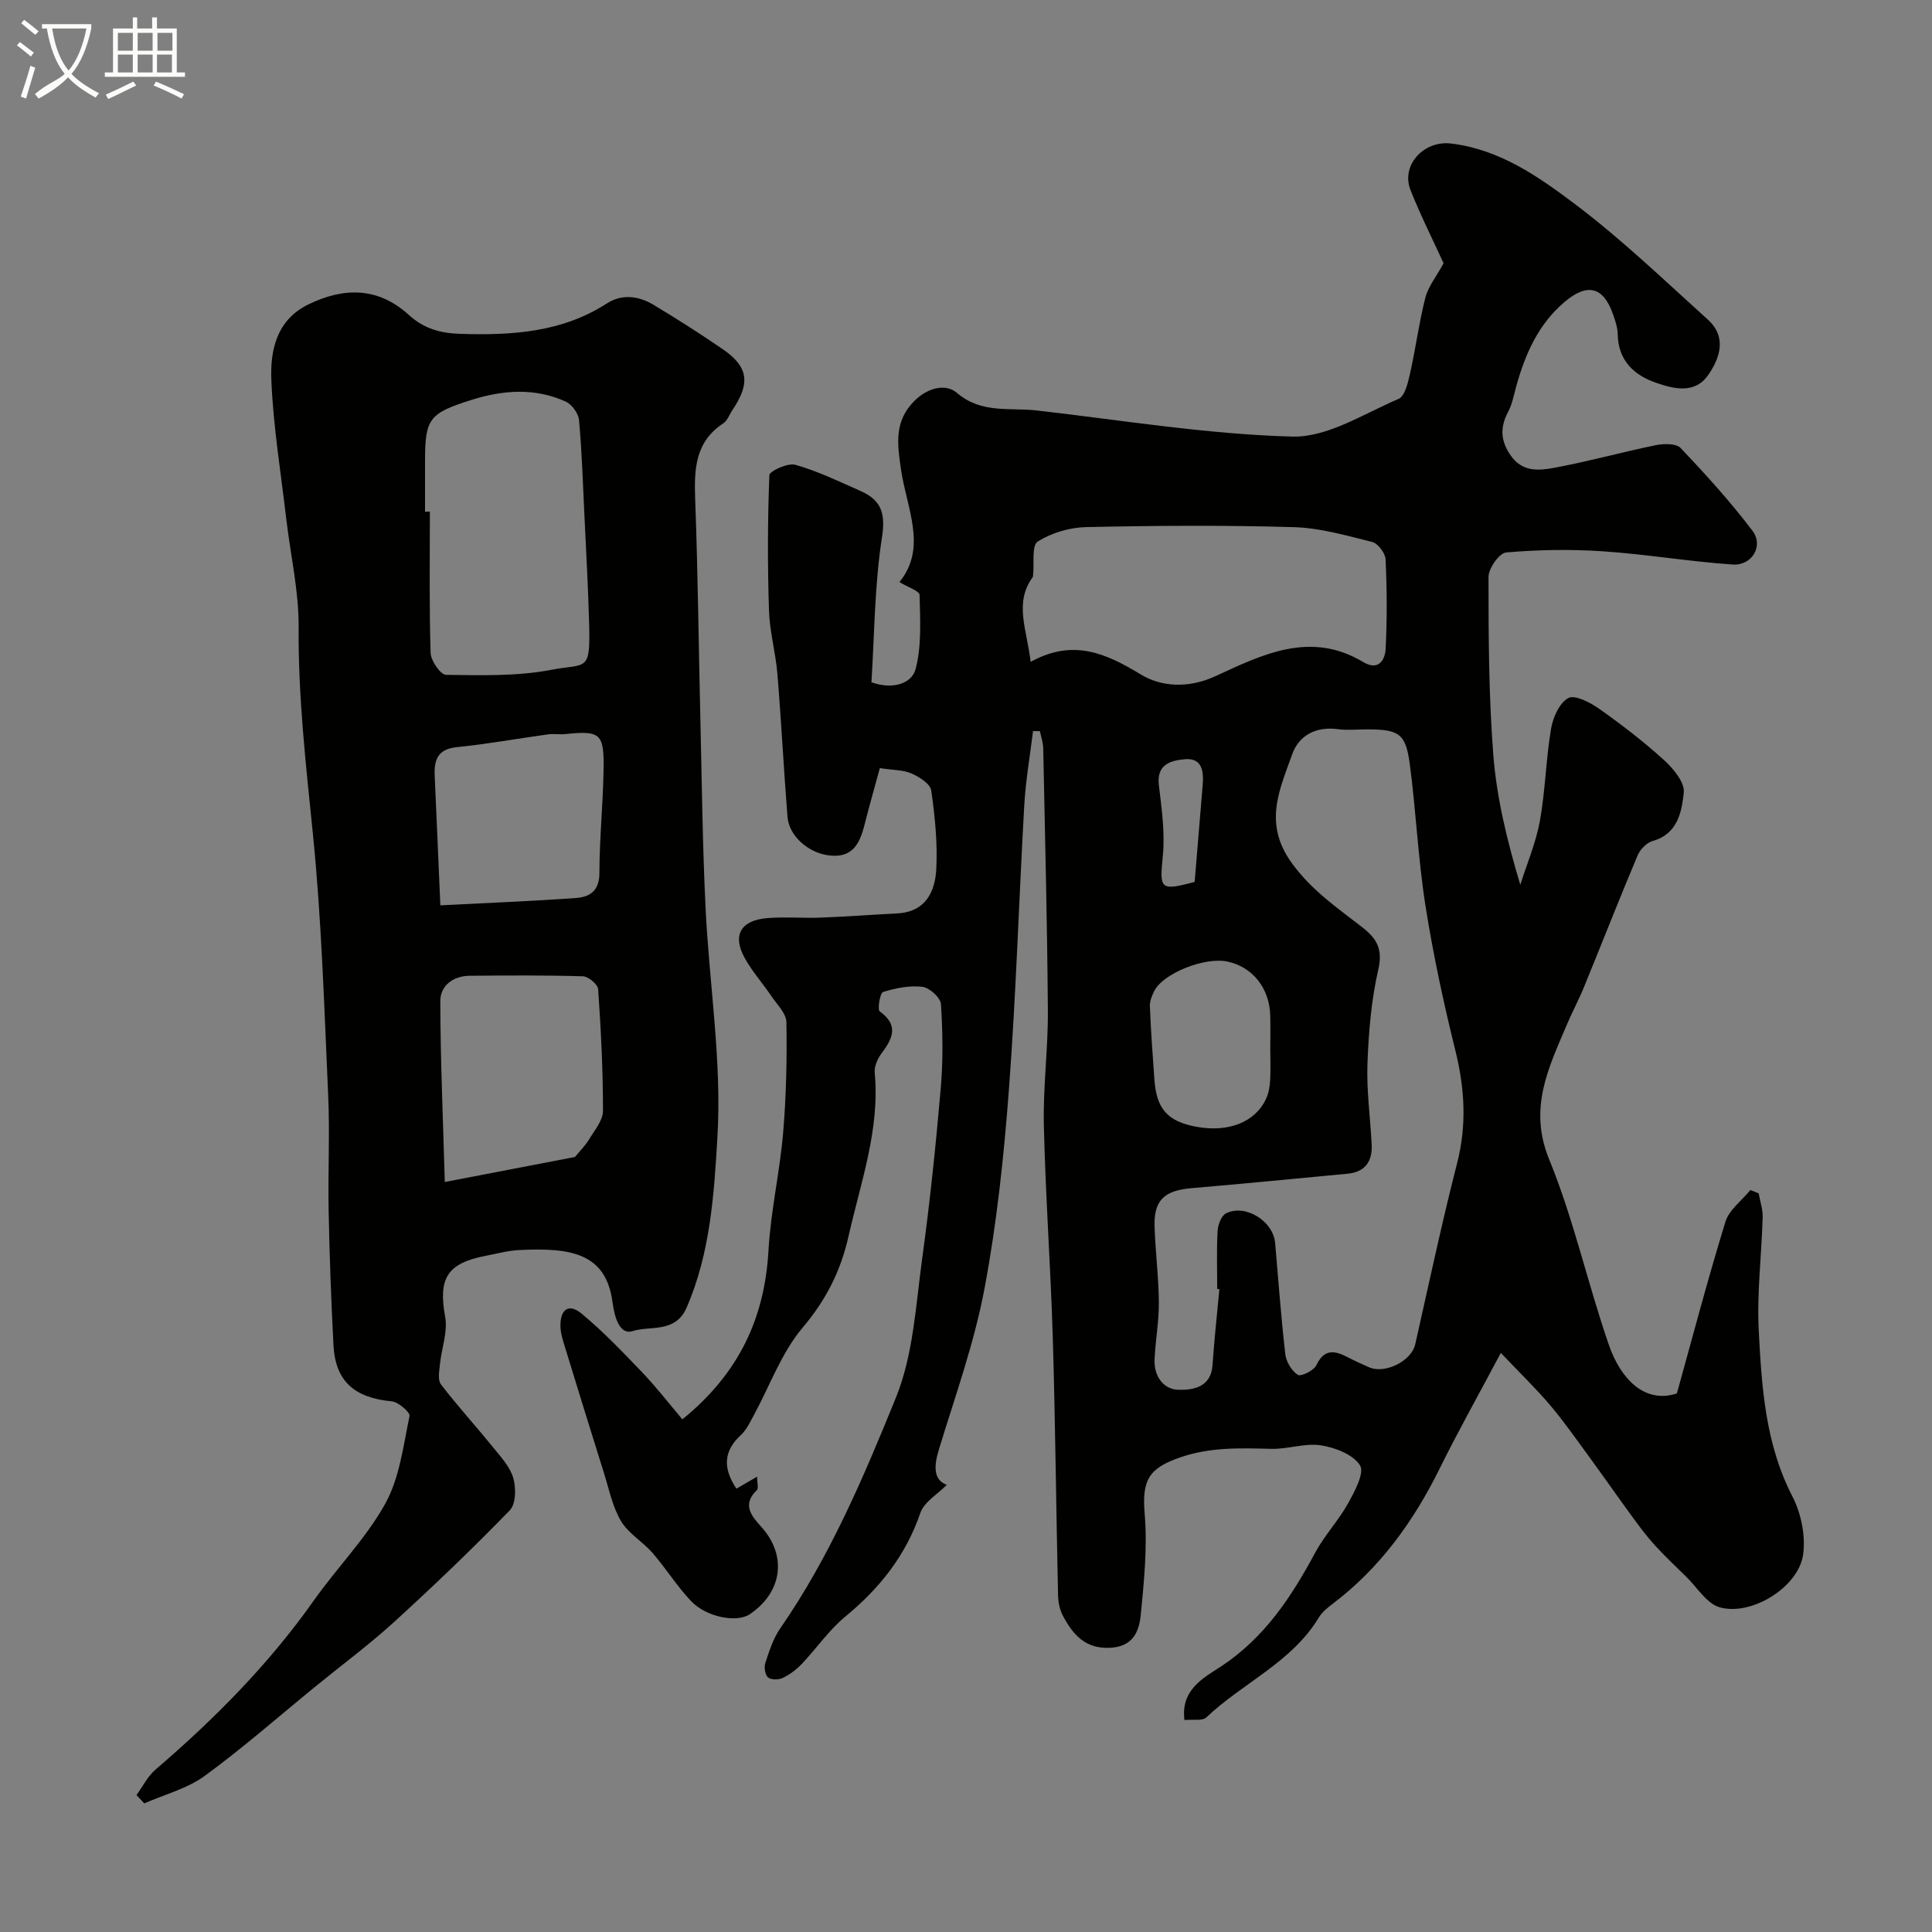
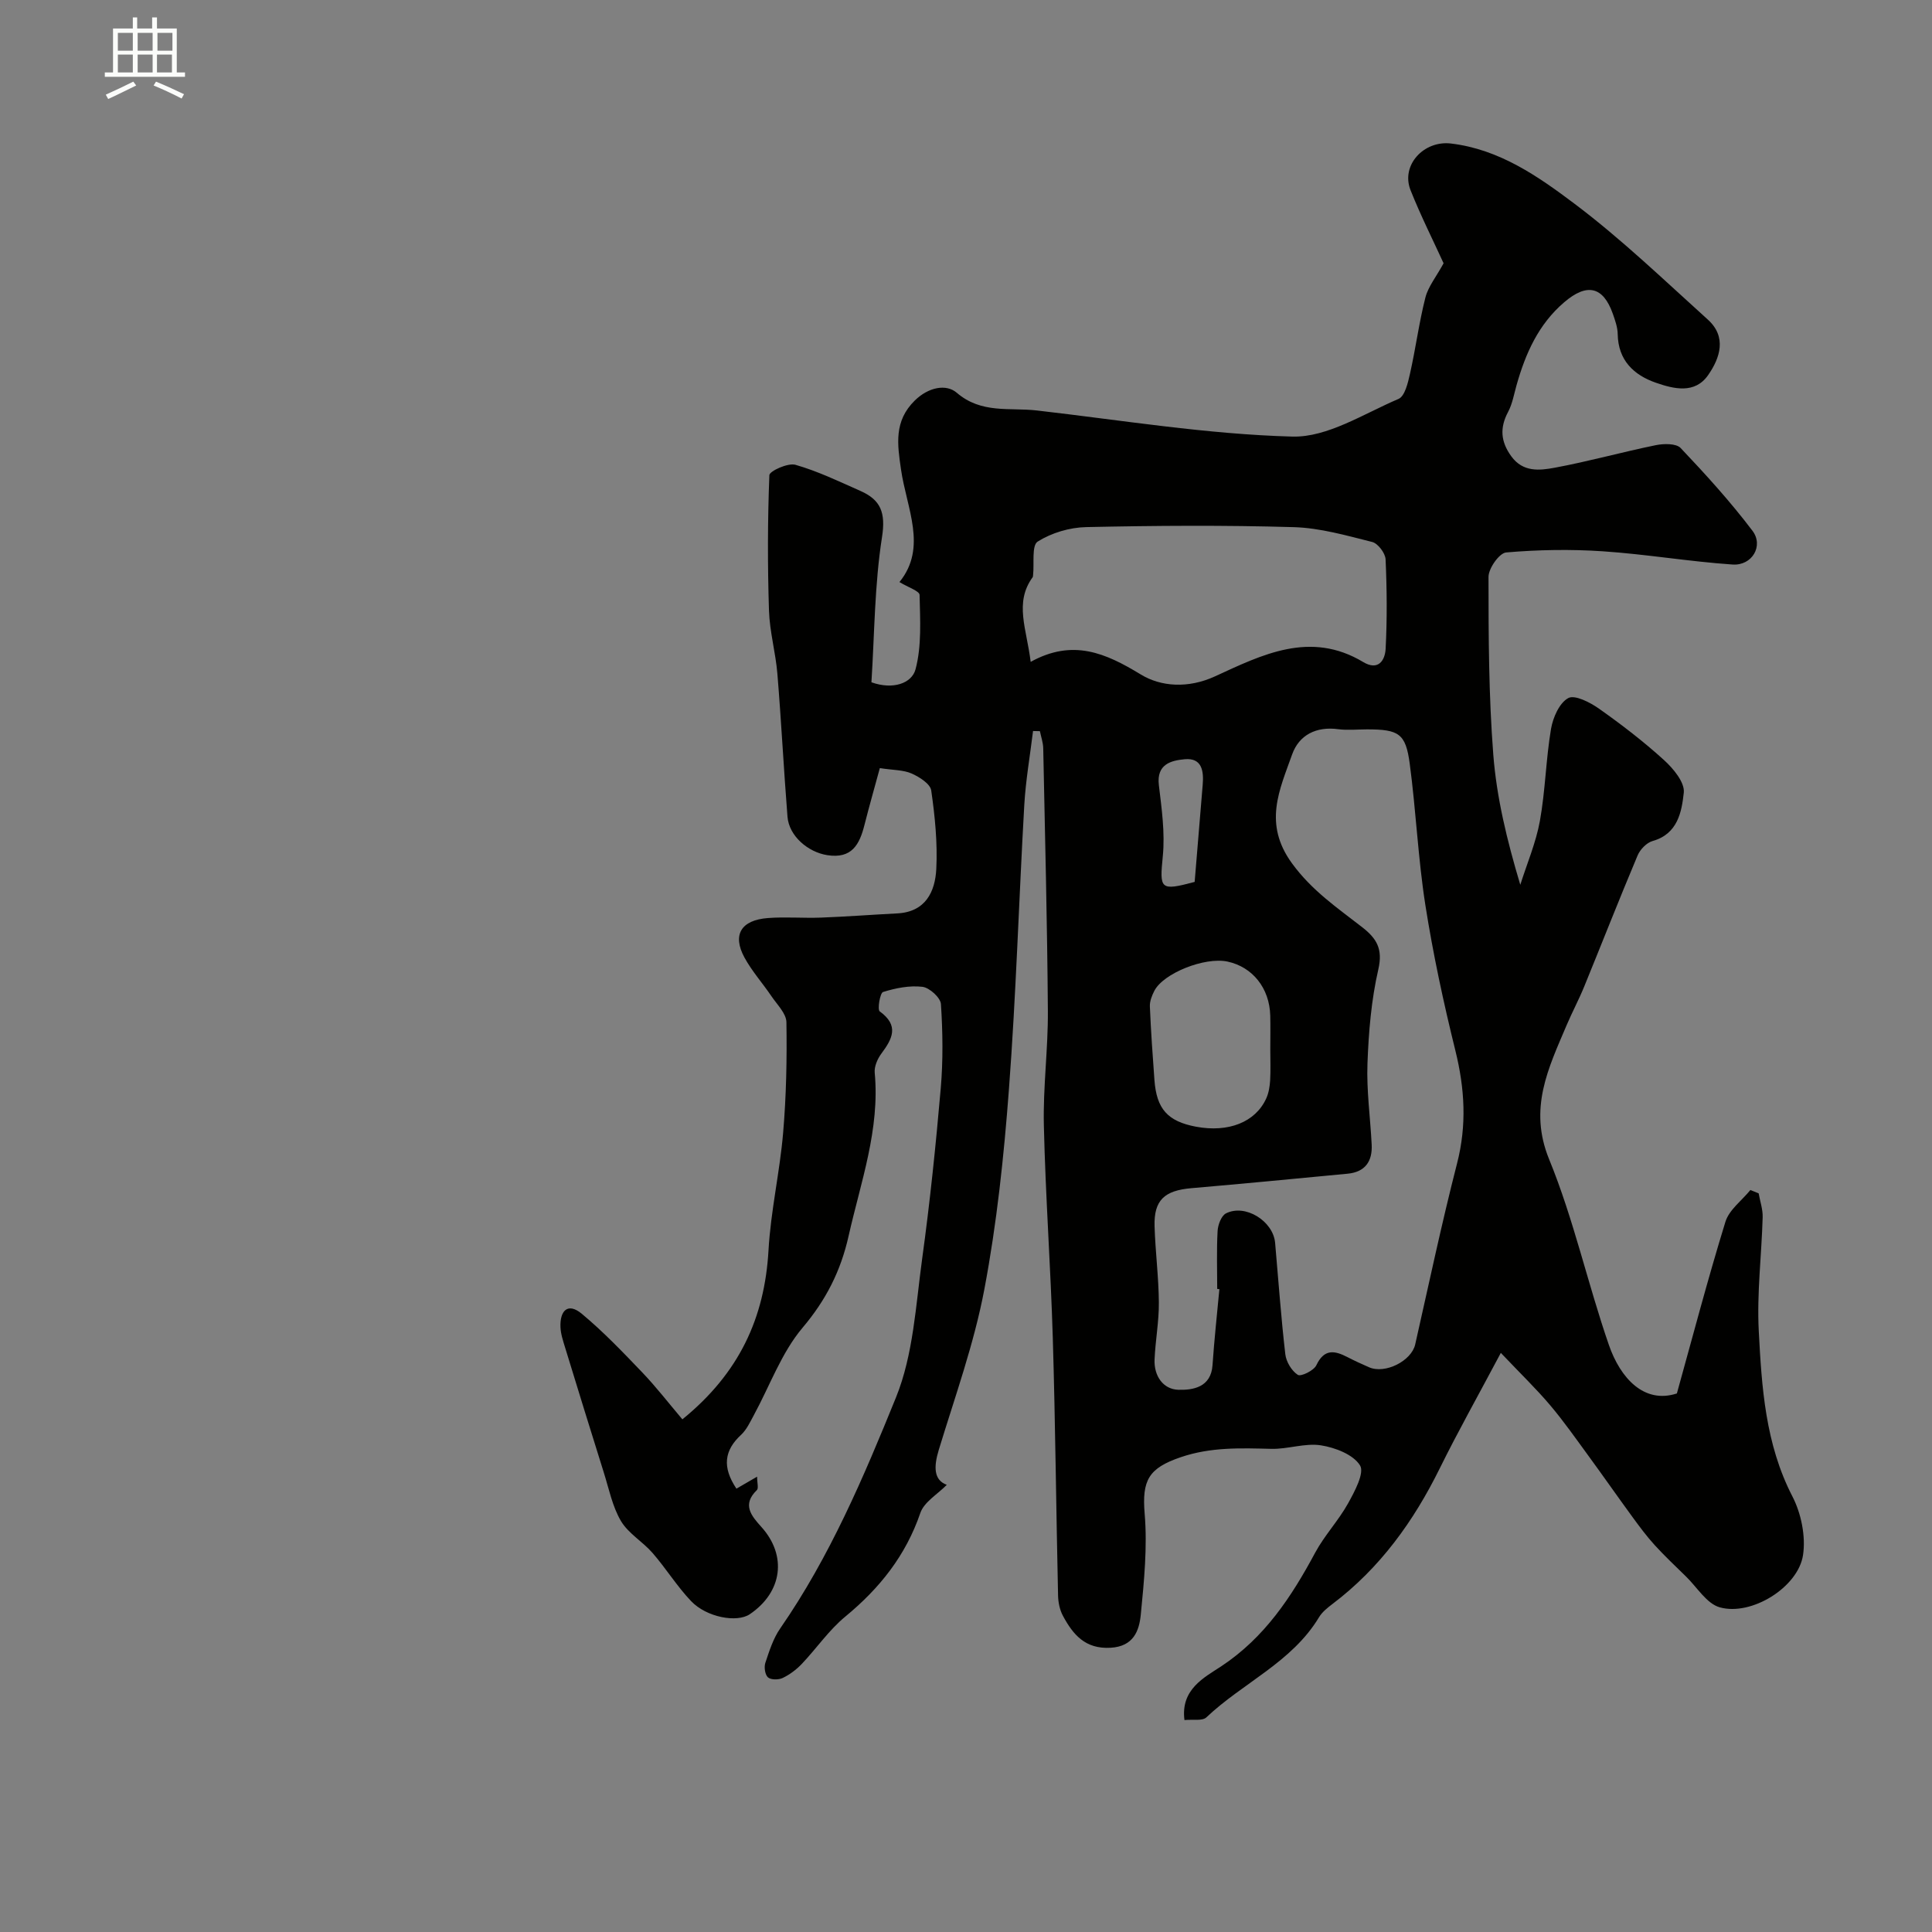
<svg xmlns="http://www.w3.org/2000/svg" enable-background="new 0 0 400 400" viewBox="0 0 400 400">
  <rect x="0" y="0" width="400" height="400" fill="#808080" stroke="none" />
-   <path d="m6.4 11.7c-1-.8-1.9-1.6-2.9-2.3l.6-.7c.9.7 1.9 1.4 2.9 2.2zm-2.1 8.3c.7-2.1 1.4-4.2 2-6.4.2.1.6.3 1 .4-.7 2.3-1.3 4.4-1.9 6.4zm3-12.8c-1.1-.9-2.1-1.7-2.9-2.4l.6-.7c1 .8 2 1.5 3 2.4zm1.4-1.3v-.9h10.2v.9c-.9 4.2-2.3 7.3-4.1 9.4 1.3 1.4 3.2 2.7 5.7 4-.2.2-.4.5-.7.9-2.5-1.4-4.4-2.7-5.7-4.2-1.4 1.5-3.5 3-6.1 4.4 0 0 0 0-.1-.1-.3-.4-.5-.7-.7-.8 2.7-2.3 4.7-2.8 6.2-4.2-1.8-2.2-3-5.3-3.7-9.4zm9.2 0h-7.1c.6 3.8 1.7 6.7 3.4 8.7 1.7-2 2.9-4.8 3.7-8.7z" fill="#fbfcfa" />
  <path d="m31.6 3.6h.9v2.3h4.1v9.1h1.7v.9h-16.6v-.9h1.7v-9.1h4.1v-2.3h.9v2.3h3.1v-2.3zm-4 13.3.6.8c-1.9.9-3.8 1.9-5.8 2.8-.2-.3-.3-.6-.5-.9 2-.9 3.9-1.8 5.7-2.7zm-3.2-10.1v3.7h3.1v-3.7zm0 4.5v3.7h3.1v-3.7zm4.1-4.5v3.7h3.1v-3.7zm0 4.5v3.7h3.1v-3.7zm9.1 9.1c-2.1-1.1-4.1-2-5.8-2.7l.5-.8c2.2.9 4.1 1.8 5.8 2.6zm-1.9-13.6h-3.1v3.7h3.1zm-3.2 4.5v3.7h3.1v-3.7z" fill="#fbfcfa" />
  <g fill="#010100">
    <path d="m152.47 308.21c1.5-.87 2.7-1.56 4.28-2.48 0 1.27.34 2.4-.05 2.78-3.12 3.02-1.14 5.32.92 7.61 5.37 5.94 4.38 13.52-2.39 18.09-2.65 1.79-8.93.66-12.15-2.72-2.92-3.07-5.19-6.76-7.98-9.97-2.03-2.34-5.01-4.03-6.54-6.61-1.77-3-2.48-6.65-3.55-10.04-2.7-8.6-5.36-17.22-8-25.84-.42-1.39-.91-2.81-.97-4.24-.15-3.35 1.47-5.24 4.42-2.78 4.46 3.71 8.5 7.94 12.52 12.14 2.87 3 5.42 6.31 8.3 9.71 11.79-9.58 17.03-21.02 17.83-34.99.46-8.15 2.34-16.21 3.03-24.35.65-7.6.8-15.26.68-22.88-.03-1.81-1.92-3.64-3.09-5.37-1.83-2.71-4.05-5.18-5.6-8.03-2.55-4.7-.71-7.75 4.87-8.17 3.65-.28 7.33.05 10.99-.09 5.26-.2 10.51-.6 15.77-.87 5.87-.3 7.85-4.48 8.09-9.22.27-5.39-.28-10.88-1.05-16.24-.2-1.36-2.44-2.79-4.05-3.5-1.72-.76-3.8-.69-6.59-1.12-1.03 3.8-2.17 7.77-3.18 11.76-1.02 4.05-2.61 7.06-7.71 6.26-3.96-.62-7.91-3.94-8.23-7.96-.78-9.85-1.28-19.73-2.09-29.58-.36-4.38-1.6-8.72-1.74-13.1-.3-9.34-.29-18.7.08-28.03.03-.85 3.84-2.59 5.39-2.15 4.63 1.32 9.03 3.45 13.46 5.41 4.22 1.86 5.26 4.51 4.47 9.57-1.55 9.9-1.55 20.05-2.19 30.05 4.46 1.6 8.35.22 9.13-2.68 1.3-4.88.95-10.26.84-15.41-.02-.81-2.38-1.57-4.17-2.66 5.84-7.17 1.47-15.29.32-23.34-.74-5.14-1.51-9.97 2.87-14.26 2.82-2.76 6.49-3.47 8.67-1.6 5.11 4.4 10.96 3.03 16.56 3.67 17.63 2.02 35.24 4.93 52.91 5.41 7.28.2 14.79-4.73 22-7.8 1.31-.56 1.95-3.33 2.37-5.2 1.18-5.23 1.87-10.59 3.19-15.78.58-2.27 2.23-4.28 3.77-7.1-2.08-4.57-4.7-9.76-6.84-15.13-2.06-5.19 2.76-10.33 8.34-9.67 10.06 1.19 18.08 6.81 25.67 12.52 9.69 7.3 18.5 15.78 27.53 23.93 3.97 3.58 2.56 7.93.07 11.5-2.77 3.98-7.15 2.85-10.82 1.58-4.55-1.58-7.81-4.63-7.9-10.05-.02-1.42-.54-2.88-1.02-4.25-2.02-5.69-5.39-6.36-10.06-2.36-5.35 4.58-8.01 10.61-9.86 17.15-.53 1.87-.86 3.87-1.76 5.56-1.75 3.29-1.53 6.14.65 9.16 2.44 3.38 5.91 2.96 9.04 2.38 7.01-1.3 13.89-3.23 20.88-4.66 1.66-.34 4.23-.39 5.16.59 5.2 5.48 10.31 11.11 14.87 17.13 2.36 3.12-.08 7.26-4.11 6.99-8.98-.61-17.89-2.14-26.87-2.74-6.65-.45-13.39-.33-20.02.24-1.41.12-3.66 3.3-3.65 5.07 0 12.27.04 24.57.99 36.79.69 8.89 2.81 17.66 5.59 26.95 1.39-4.4 3.24-8.72 4.06-13.23 1.13-6.28 1.24-12.75 2.3-19.04.4-2.36 1.73-5.39 3.57-6.39 1.35-.74 4.53.89 6.38 2.2 4.67 3.3 9.23 6.8 13.45 10.64 1.93 1.75 4.32 4.63 4.09 6.74-.43 3.95-1.24 8.55-6.45 10.01-1.25.35-2.6 1.76-3.12 3.01-3.79 8.99-7.35 18.08-11.04 27.11-1.11 2.72-2.5 5.31-3.65 8.02-3.77 8.89-7.93 17.22-3.62 27.76 5.09 12.42 7.97 25.73 12.38 38.46 2.36 6.82 7.27 12.24 14.07 10.02 3.22-11.57 6.38-23.63 10.05-35.54.77-2.49 3.4-4.4 5.17-6.58l1.71.69c.29 1.65.88 3.31.83 4.95-.22 7.83-1.21 15.68-.81 23.46.61 11.71 1.35 23.46 6.97 34.34 1.82 3.53 2.78 8.25 2.2 12.13-1 6.68-10.69 12.68-17.24 10.83-2.71-.76-4.69-4.14-6.97-6.36-2.2-2.15-4.44-4.26-6.51-6.53-1.64-1.8-3.11-3.78-4.55-5.75-3.08-4.21-6.06-8.49-9.14-12.7-2.6-3.55-5.13-7.18-7.97-10.53-2.86-3.38-6.06-6.46-10.19-10.81-4.76 8.97-8.9 16.32-12.63 23.88-5.42 10.99-12.38 20.66-22.23 28.11-1.03.78-2.13 1.66-2.78 2.74-5.62 9.34-15.77 13.57-23.32 20.73-.83.79-2.79.38-4.54.56-.83-6.38 4.12-8.82 7.63-11.14 8.98-5.95 14.51-14.35 19.43-23.51 1.92-3.57 4.81-6.62 6.79-10.17 1.38-2.48 3.46-6.35 2.5-7.9-1.39-2.25-5.15-3.7-8.1-4.16-3.3-.51-6.84.81-10.25.73-6.35-.16-12.53-.4-18.78 1.73-6.65 2.27-8.04 4.76-7.46 11.7.58 6.89-.12 13.94-.8 20.87-.33 3.37-1.5 6.6-6.24 6.88-5.26.31-7.79-2.72-9.88-6.61-.67-1.24-.98-2.8-1.01-4.23-.4-17.77-.56-35.54-1.09-53.3-.44-14.67-1.51-29.32-1.85-43.98-.19-7.92.89-15.86.83-23.79-.13-18.1-.59-36.2-.96-54.3-.02-1.19-.45-2.38-.69-3.56-.47-.01-.95-.02-1.42-.03-.62 5.09-1.51 10.16-1.81 15.26-1.12 19.63-1.7 39.3-3.18 58.9-1.04 13.86-2.51 27.78-5.09 41.42-2.13 11.28-6.08 22.23-9.44 33.26-1.06 3.49-1.06 6.23 1.66 7.23-1.9 1.95-4.69 3.54-5.47 5.81-3.02 8.83-8.43 15.61-15.53 21.46-3.4 2.8-5.97 6.6-9.04 9.83-1.11 1.16-2.48 2.19-3.92 2.88-.85.41-2.43.42-3.05-.11-.62-.54-.85-2.11-.56-3 .82-2.46 1.63-5.05 3.09-7.15 10.26-14.81 17.28-31.34 23.97-47.83 3.59-8.87 4.09-19.07 5.42-28.75 1.61-11.69 2.82-23.45 3.84-35.22.5-5.79.42-11.66.04-17.46-.09-1.33-2.37-3.39-3.82-3.57-2.67-.32-5.55.26-8.16 1.07-.63.19-1.21 3.64-.69 4.02 4.04 2.92 2.65 5.64.35 8.72-.81 1.09-1.51 2.69-1.39 3.97 1.1 11.76-2.9 22.65-5.41 33.82-1.62 7.21-4.65 13.21-9.51 18.96-4.39 5.19-6.8 12.05-10.12 18.15-.76 1.4-1.47 2.95-2.59 4.01-3.52 3.23-4 6.7-1 11.18zm99.99-41.31c-.15-.01-.3-.03-.45-.04 0-4-.14-8 .08-11.99.07-1.28.76-3.15 1.73-3.65 3.99-2.03 9.78 1.58 10.18 6.1.68 7.69 1.22 15.39 2.11 23.06.18 1.56 1.31 3.45 2.59 4.27.65.41 3.32-.89 3.84-2 1.63-3.44 3.78-3.05 6.44-1.67 1.45.75 2.95 1.43 4.45 2.09 3.33 1.47 8.79-1.29 9.57-4.71 2.83-12.51 5.48-25.07 8.67-37.49 2.04-7.93 1.59-15.51-.35-23.36-2.46-9.94-4.62-19.99-6.21-30.1-1.52-9.69-1.94-19.56-3.24-29.29-.83-6.26-2.26-7.11-8.83-7.11-2 0-4.03.22-5.99-.04-4.55-.61-8.1 1.21-9.53 5.23-2.6 7.34-6.03 14.3-.03 22.54 4.13 5.67 9.38 9.21 14.54 13.23 2.99 2.33 4.31 4.49 3.34 8.72-1.46 6.34-2.01 12.97-2.25 19.5-.21 5.58.59 11.19.87 16.79.18 3.46-1.35 5.67-4.96 6.02-10.79 1.03-21.57 2.07-32.37 3-5.58.48-7.78 2.49-7.62 7.88.16 5.27.85 10.53.89 15.79.03 3.93-.72 7.86-.89 11.79-.15 3.4 1.77 6.19 4.94 6.28 2.98.08 6.75-.48 7.06-5.11.36-5.26.93-10.49 1.42-15.73zm-39.07-129.87c8.75-4.82 15.52-1.82 22.81 2.62 4.15 2.53 9.79 2.94 15.36.38 9.7-4.46 19.72-9.54 30.66-2.97 3.15 1.9 4.53-.36 4.66-2.72.32-6.17.27-12.37-.01-18.54-.06-1.28-1.58-3.29-2.77-3.59-5.34-1.34-10.79-2.91-16.24-3.07-14.31-.42-28.65-.32-42.97-.01-3.43.07-7.19 1.19-10.05 3-1.27.8-.69 4.52-.95 6.92-.02.16-.01.35-.1.47-3.83 5.27-1.23 10.68-.4 17.51zm49.61 80.19c0-2.32.05-4.65-.01-6.97-.15-5.67-3.67-10.07-8.87-11.17-4.69-.99-13.29 2.42-15.14 6.09-.5.98-.96 2.15-.91 3.21.21 5.07.57 10.13.94 15.19.44 6.04 2.74 8.59 8.6 9.7 6.73 1.26 12.31-.93 14.55-5.85.52-1.14.73-2.48.81-3.74.12-2.14.03-4.31.03-6.46zm-15.66-34.63c.56-6.79 1.1-13.42 1.66-20.05.25-2.86-.11-5.68-3.71-5.35-2.79.26-5.88.99-5.36 5.36.58 4.86 1.29 9.85.82 14.67-.67 6.87-.63 7.3 6.59 5.37z" />
-     <path d="m28.26 371.65c1.3-1.79 2.33-3.9 3.96-5.3 12.21-10.46 23.43-21.79 32.75-34.98 4.8-6.8 10.81-12.86 14.81-20.08 2.96-5.35 3.72-11.97 5.01-18.12.16-.76-2.32-2.91-3.7-3.04-7.73-.73-11.66-4.18-12.05-11.63-.48-9.26-.82-18.52-1-27.79-.16-8.03.27-16.08-.1-24.09-.81-17.97-1.35-35.99-3.15-53.88-1.44-14.27-3.07-28.43-2.96-42.82.06-7.46-1.67-14.92-2.55-22.39-1.12-9.6-2.7-19.18-3.1-28.81-.26-6.14 1.04-12.47 7.68-15.7 7.38-3.59 14.44-3.59 20.77 2.17 3.09 2.82 6.45 3.8 10.67 3.93 10.7.33 21.02-.28 30.37-6.31 3.1-2 6.56-1.54 9.62.29 4.89 2.94 9.71 6 14.41 9.24 5.25 3.62 5.68 7.01 1.97 12.51-.64.94-1.05 2.22-1.92 2.8-5.86 3.85-6.05 9.52-5.82 15.73.57 15.42.72 30.86 1.09 46.29.3 12.76.44 25.54 1.06 38.29.76 15.81 3.38 31.68 2.46 47.36-.69 11.78-1.45 24.09-6.39 35.42-2.33 5.33-7.47 3.68-11.19 4.85-2.74.86-3.76-3.05-4.15-6.01-1.35-10.18-8.7-11.3-19.32-10.77-2.26.11-4.5.72-6.74 1.15-8.25 1.57-10.03 4.67-8.58 12.73.55 3.08-.75 6.48-1.08 9.74-.14 1.41-.5 3.27.2 4.19 3.39 4.43 7.17 8.56 10.68 12.9 1.63 2.02 3.58 4.08 4.29 6.46.61 2.05.56 5.41-.72 6.72-7.72 7.95-15.73 15.62-23.92 23.09-5.13 4.68-10.73 8.83-16.12 13.22-7.68 6.27-15.14 12.84-23.13 18.68-3.62 2.64-8.3 3.83-12.5 5.68-.53-.57-1.07-1.14-1.61-1.72zm59.74-265.71c.33 0 .67-.01 1-.01 0 9.75-.15 19.51.15 29.25.05 1.62 2.07 4.53 3.2 4.54 7.23.09 14.62.32 21.67-1.02 7.49-1.42 8.23.61 7.95-9.69-.2-7.42-.62-14.83-.97-22.24-.31-6.61-.52-13.23-1.12-19.81-.12-1.37-1.48-3.23-2.75-3.81-6.38-2.9-12.97-2.41-19.5-.36-8.8 2.77-9.63 3.89-9.63 12.68zm4.09 138.78c10.28-1.98 18.73-3.6 26.95-5.18.99-1.22 2.13-2.32 2.92-3.64 1.14-1.89 2.88-3.93 2.88-5.9.01-8.4-.42-16.81-1-25.2-.07-1-2.03-2.64-3.16-2.67-7.8-.24-15.62-.17-23.43-.11-3.44.03-6.09 2.06-6.09 5.23.02 12.12.56 24.24.93 37.47zm-.92-57.28c9.76-.51 18.99-.86 28.19-1.53 2.73-.2 4.73-1.49 4.74-5.08.01-7.08.73-14.17.86-21.25.15-7.79-.6-8.35-8-7.59-1.15.12-2.35-.11-3.49.05-6.3.87-12.57 2.01-18.89 2.65-4.03.41-4.73 2.69-4.58 6 .39 8.55.75 17.11 1.17 26.75z" />
  </g>
</svg>